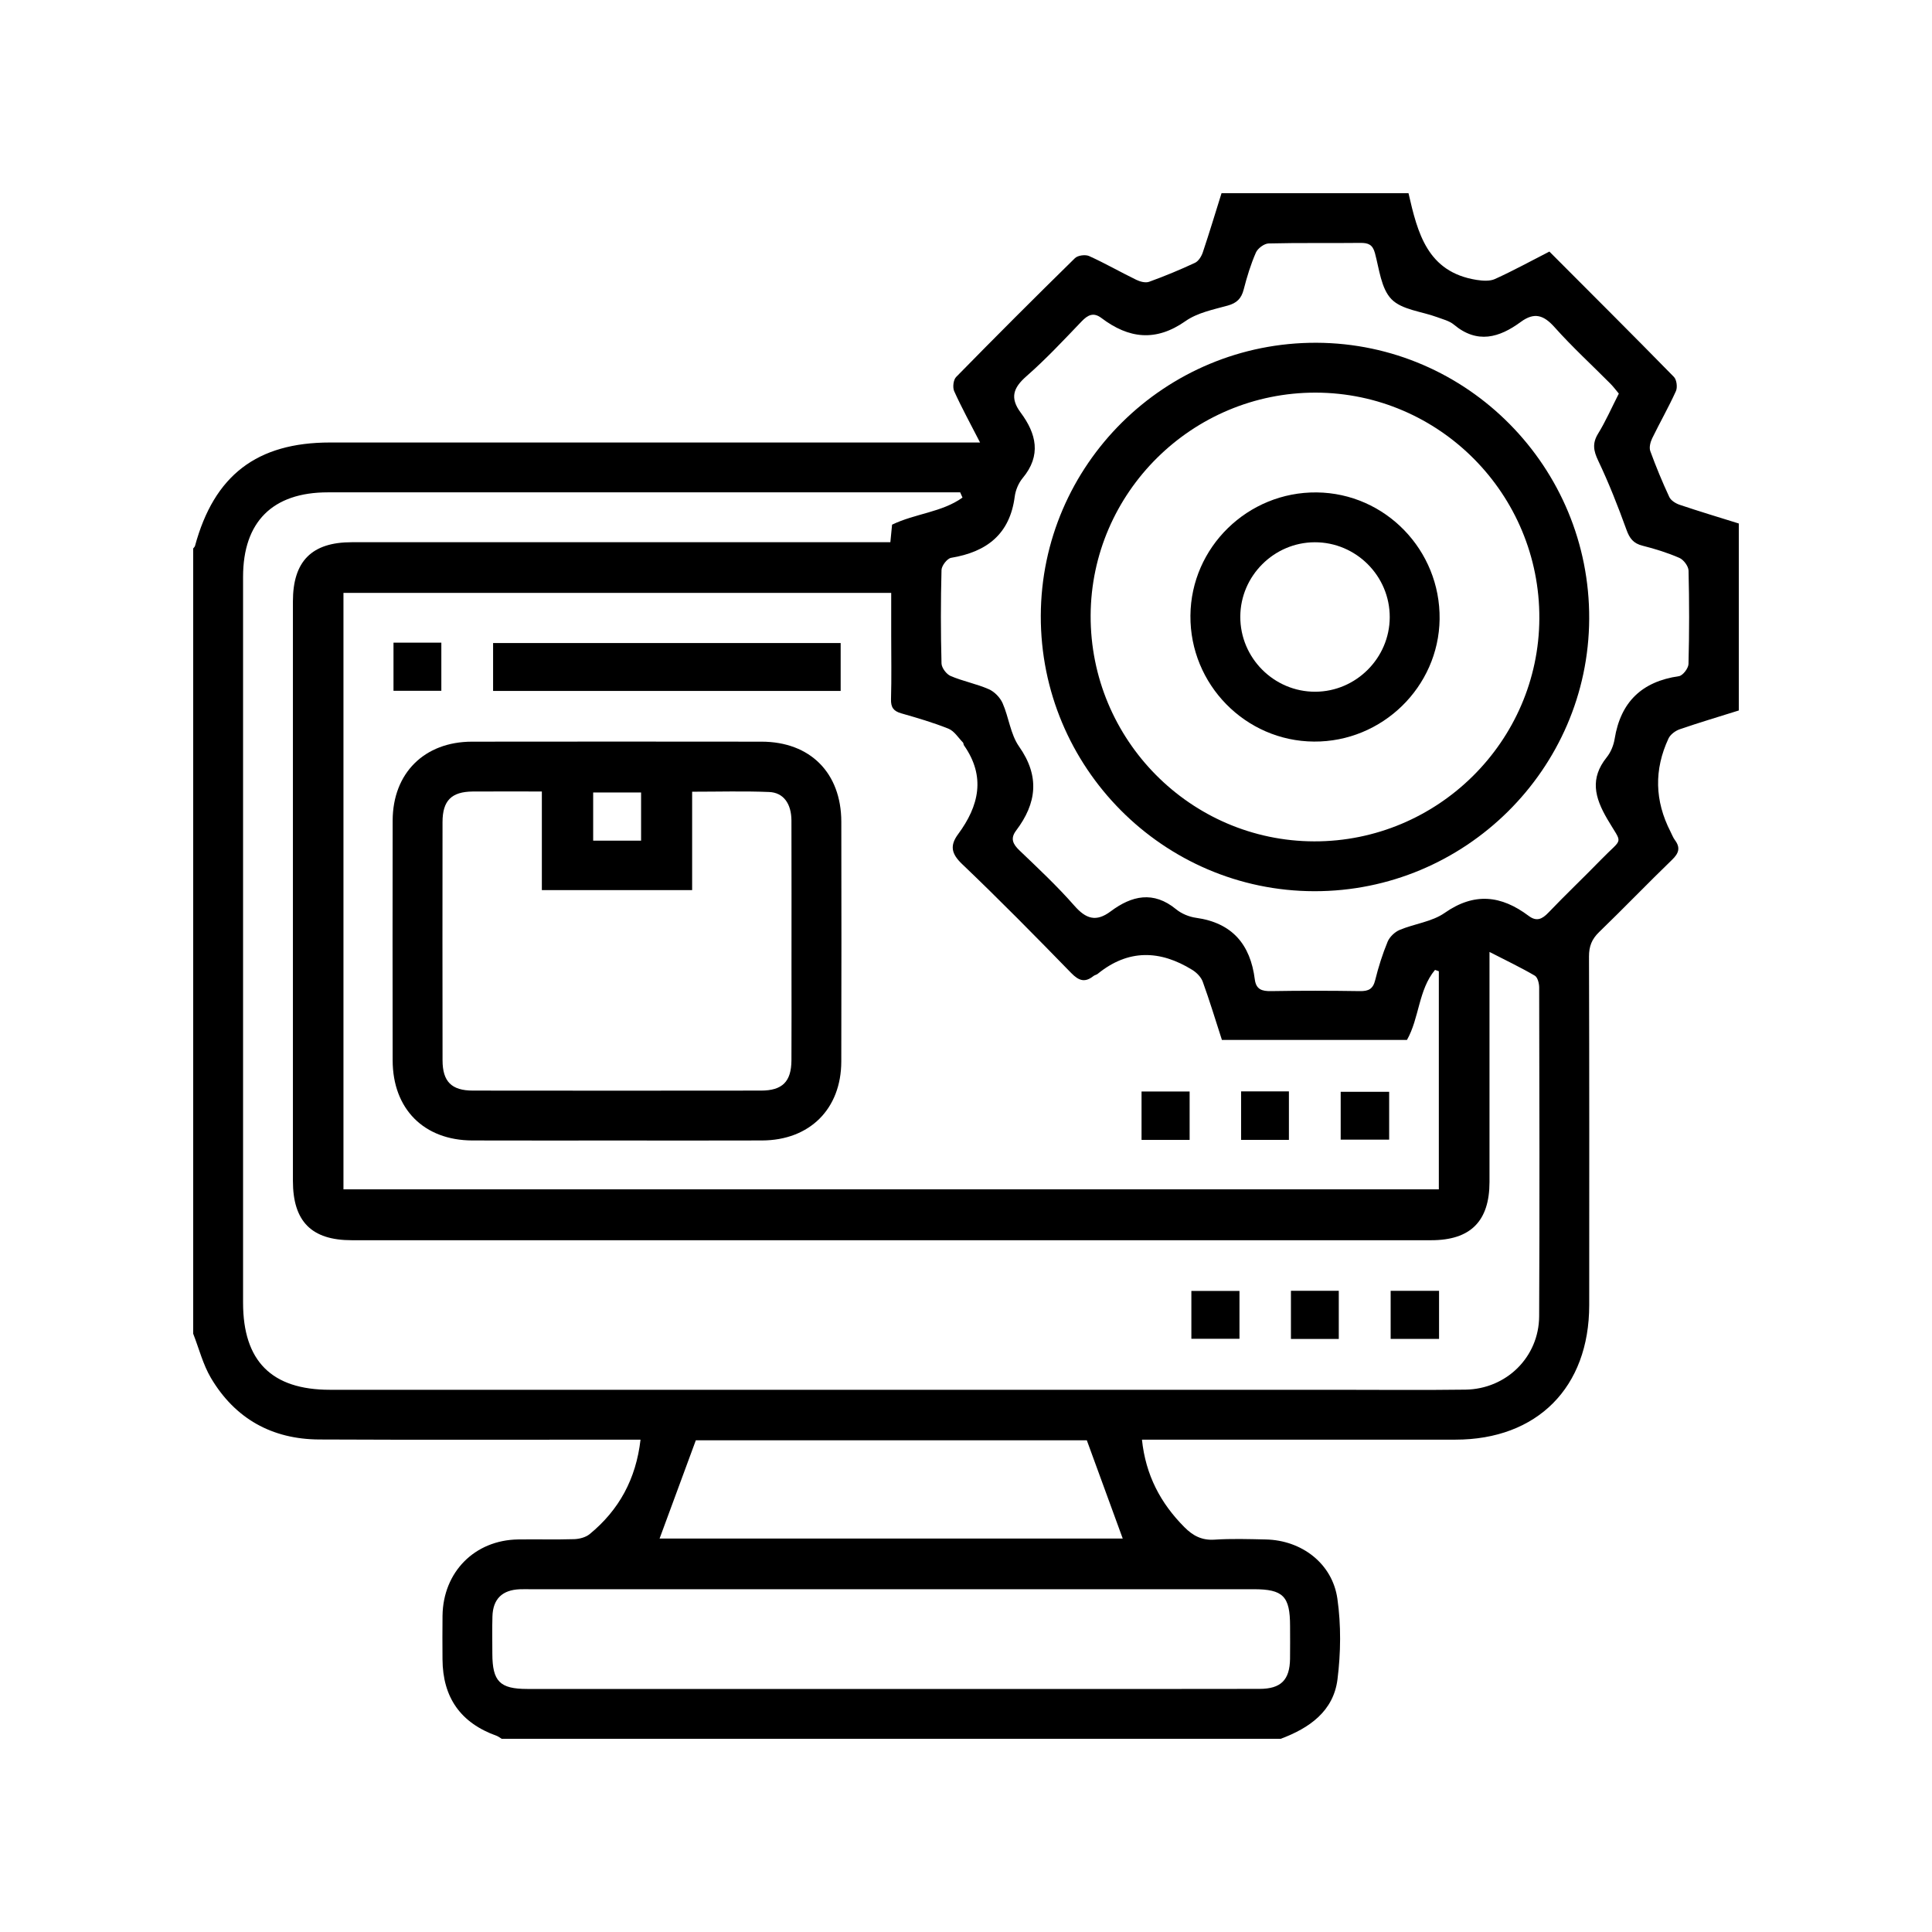
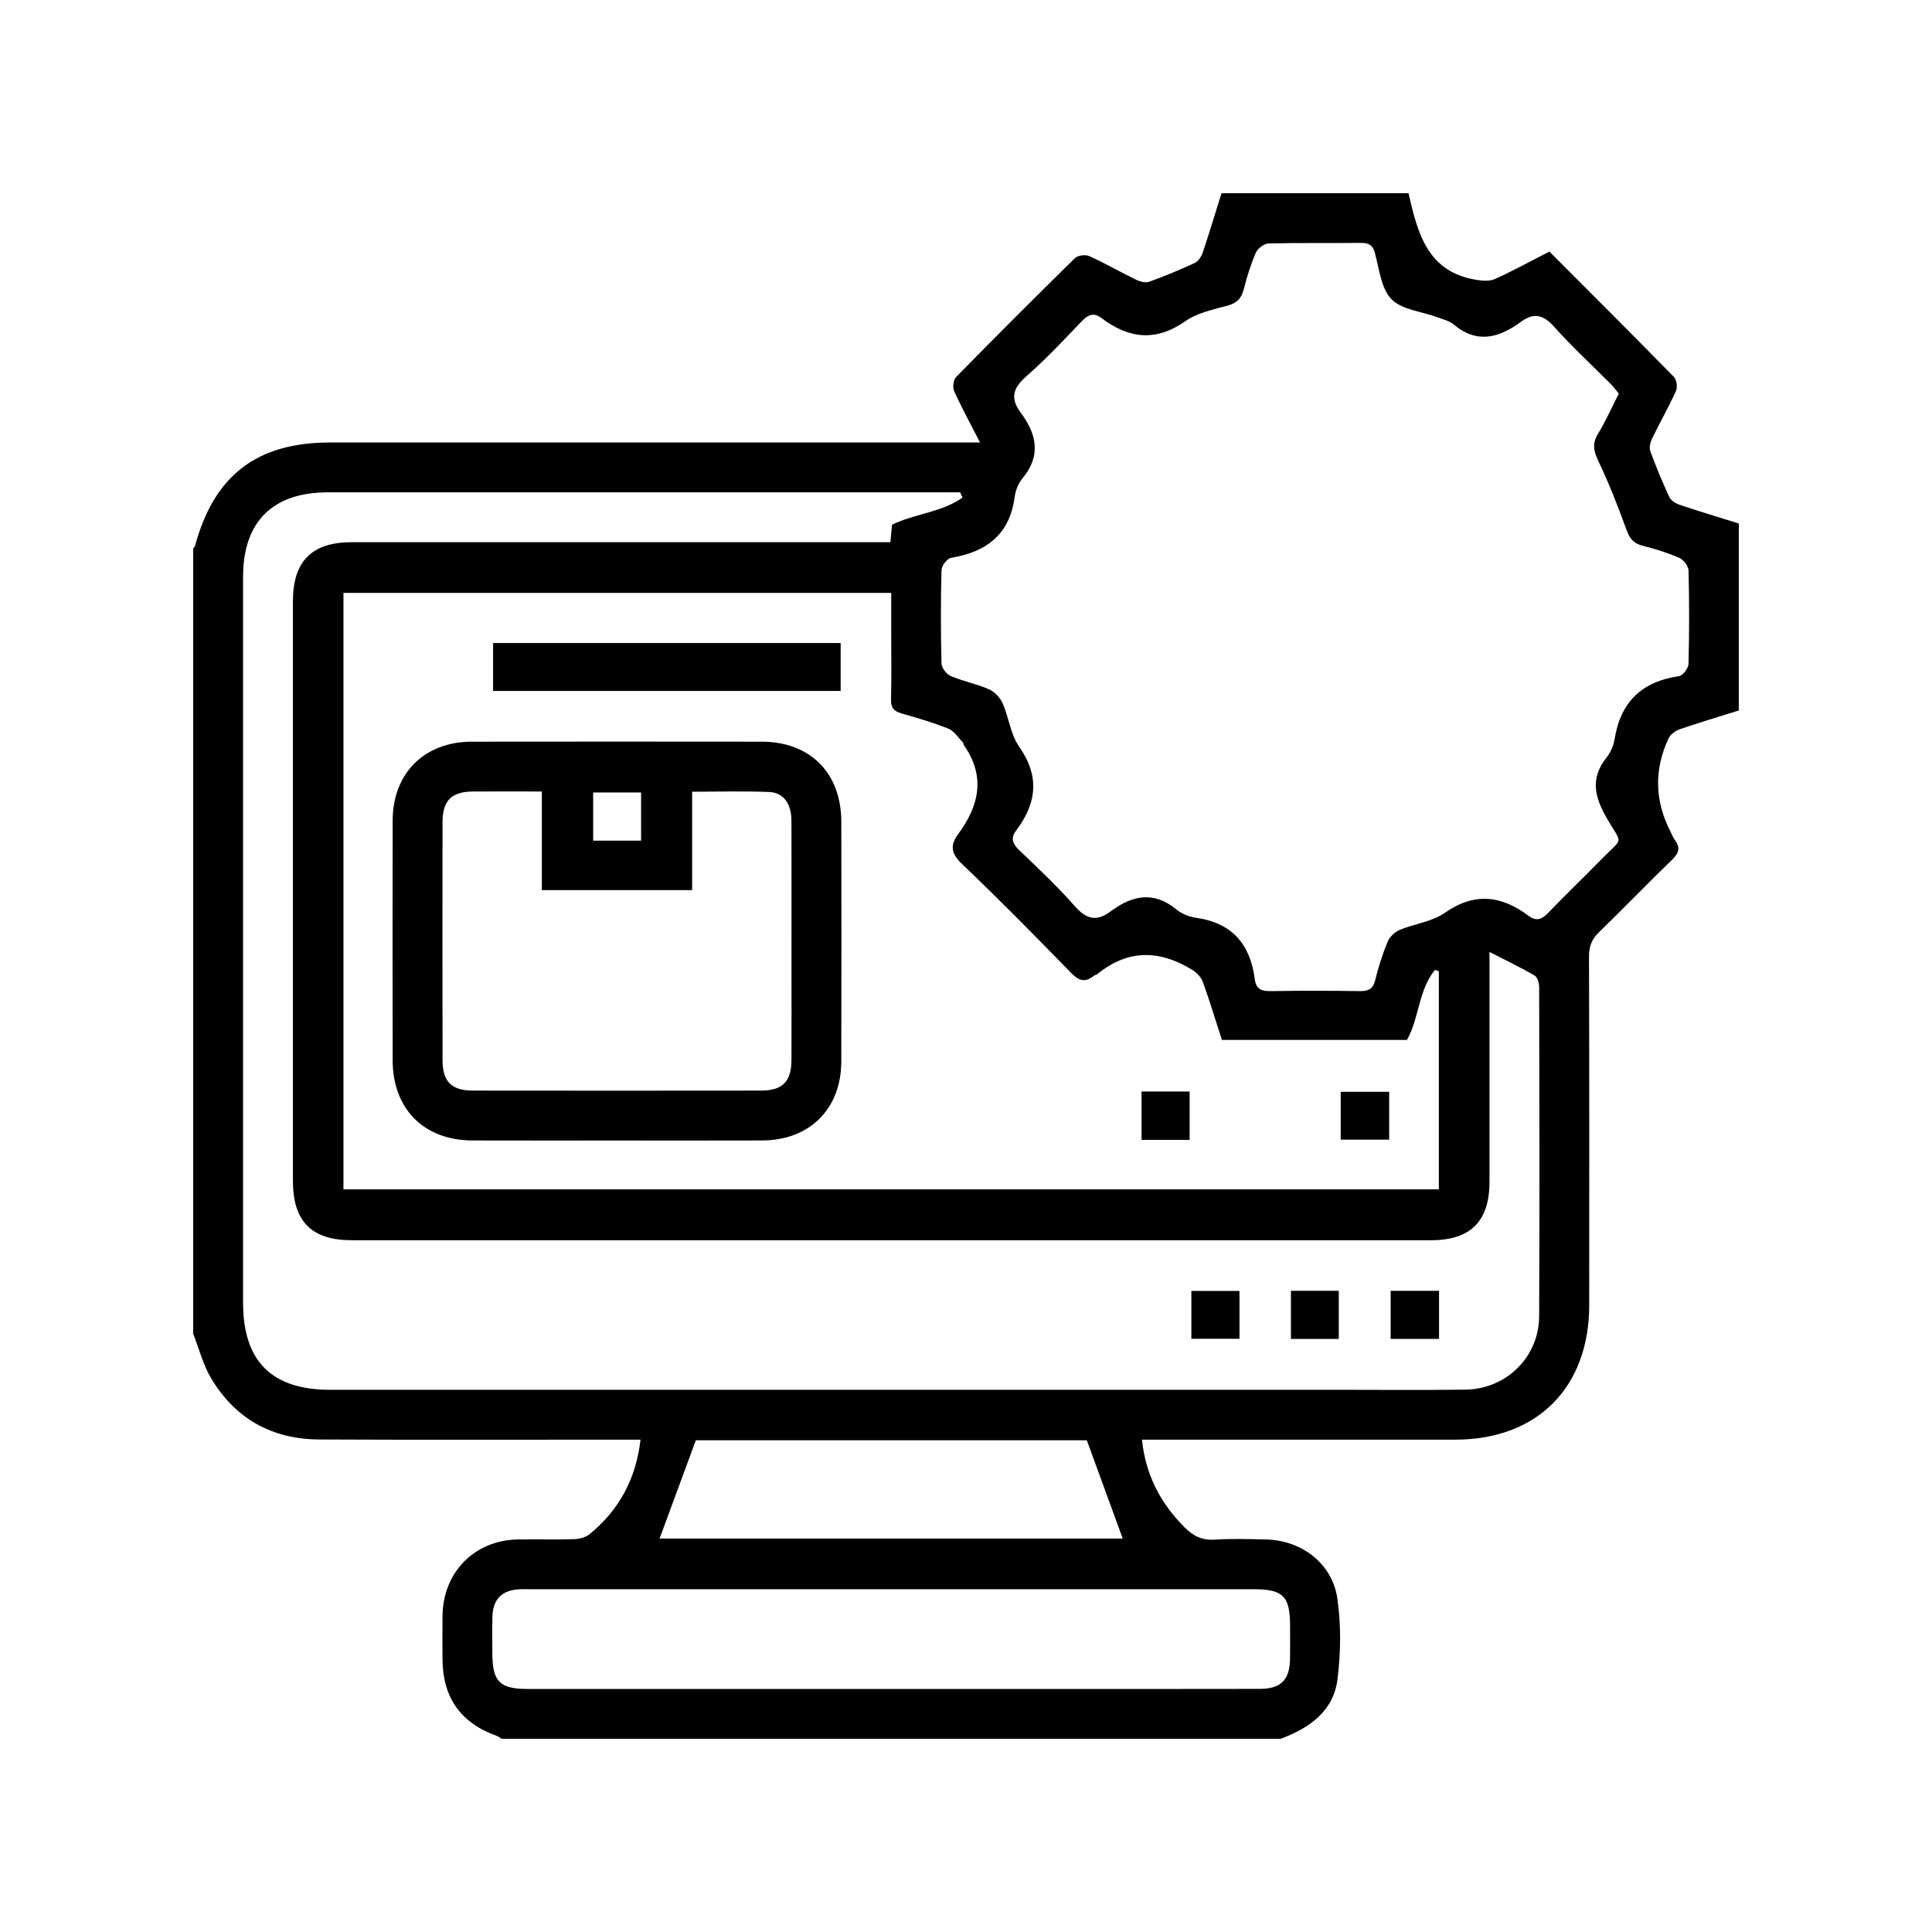
<svg xmlns="http://www.w3.org/2000/svg" width="80" height="80" viewBox="0 0 80 80" fill="none">
  <path d="M69.55 20.902C69.386 20.846 69.188 20.724 69.121 20.578C68.832 19.957 68.57 19.323 68.335 18.679C68.281 18.529 68.338 18.306 68.413 18.15C68.732 17.494 69.096 16.859 69.396 16.196C69.467 16.039 69.428 15.725 69.314 15.608C67.617 13.875 65.898 12.163 64.157 10.417C63.392 10.808 62.662 11.209 61.906 11.552C61.689 11.652 61.391 11.628 61.143 11.59C59.098 11.267 58.699 9.64 58.323 8H50.581C50.325 8.818 50.077 9.639 49.805 10.452C49.75 10.616 49.627 10.814 49.481 10.883C48.861 11.172 48.227 11.435 47.583 11.668C47.434 11.723 47.209 11.663 47.053 11.587C46.396 11.268 45.763 10.903 45.099 10.603C44.943 10.532 44.63 10.573 44.512 10.689C42.855 12.313 41.214 13.954 39.59 15.612C39.476 15.728 39.44 16.041 39.511 16.199C39.818 16.88 40.178 17.535 40.582 18.323H13.667C10.637 18.323 8.867 19.68 8.074 22.608C8.063 22.645 8.025 22.676 8 22.71V55.226C8.24 55.84 8.404 56.499 8.735 57.059C9.734 58.745 11.264 59.597 13.219 59.606C17.409 59.626 21.599 59.613 25.79 59.613H26.523C26.335 61.246 25.63 62.529 24.416 63.525C24.253 63.658 23.995 63.725 23.778 63.733C23.005 63.757 22.231 63.733 21.457 63.745C19.657 63.77 18.348 65.092 18.324 66.902C18.316 67.503 18.32 68.105 18.323 68.706C18.332 70.293 19.076 71.344 20.563 71.876C20.637 71.903 20.703 71.959 20.774 72H53.032C54.217 71.557 55.217 70.861 55.383 69.534C55.52 68.439 55.534 67.294 55.379 66.204C55.172 64.739 53.897 63.777 52.414 63.746C51.706 63.73 50.993 63.707 50.288 63.754C49.763 63.788 49.394 63.59 49.044 63.237C48.056 62.245 47.439 61.081 47.286 59.613H48.018C52.101 59.613 56.183 59.614 60.264 59.613C63.654 59.612 65.805 57.449 65.806 54.043C65.808 49.231 65.812 44.418 65.797 39.605C65.796 39.186 65.912 38.888 66.216 38.595C67.235 37.61 68.217 36.586 69.237 35.601C69.52 35.328 69.59 35.099 69.352 34.782C69.277 34.68 69.232 34.555 69.173 34.44C68.515 33.158 68.487 31.87 69.09 30.577C69.168 30.413 69.372 30.261 69.55 30.199C70.36 29.92 71.182 29.676 72 29.419V21.677C71.182 21.422 70.361 21.175 69.55 20.902ZM51.908 65.806C53.133 65.806 53.418 66.096 53.419 67.329C53.419 67.781 53.425 68.232 53.418 68.684C53.406 69.564 53.041 69.932 52.154 69.933C49.466 69.939 46.777 69.936 44.089 69.936H21.834C20.697 69.936 20.39 69.623 20.387 68.477C20.387 67.961 20.375 67.444 20.391 66.929C20.413 66.208 20.797 65.837 21.524 65.808C21.653 65.803 21.782 65.806 21.911 65.806H51.908ZM27.312 63.708C27.803 62.377 28.294 61.044 28.813 59.639H45.003C45.507 61.019 46.001 62.368 46.49 63.708H27.312ZM63.733 54.502C63.724 56.192 62.377 57.517 60.683 57.542C58.899 57.566 57.114 57.548 55.329 57.548H13.661C11.248 57.548 10.065 56.361 10.065 53.943V23.885C10.065 21.607 11.288 20.387 13.573 20.387H39.759L39.855 20.604C39.003 21.215 37.902 21.261 36.939 21.725C36.92 21.927 36.897 22.155 36.868 22.452H14.566C12.91 22.452 12.129 23.237 12.129 24.903V48.898C12.129 50.577 12.899 51.355 14.563 51.355H59.263C60.89 51.355 61.676 50.569 61.677 48.943C61.679 46.04 61.677 43.138 61.677 40.235V39.418C62.357 39.768 62.97 40.059 63.553 40.4C63.672 40.47 63.734 40.723 63.734 40.892C63.743 45.428 63.755 49.965 63.733 54.502ZM39.839 35.779C41.378 37.248 42.872 38.765 44.356 40.29C44.671 40.613 44.924 40.698 45.277 40.416C45.326 40.376 45.4 40.366 45.449 40.328C46.715 39.297 48.031 39.333 49.37 40.161C49.55 40.272 49.733 40.458 49.803 40.65C50.088 41.436 50.33 42.237 50.597 43.062H58.259C58.774 42.155 58.73 40.991 59.421 40.161C59.474 40.179 59.526 40.199 59.579 40.217V49.249H14.222V24.551H36.903V26.308C36.903 27.19 36.92 28.071 36.895 28.952C36.885 29.29 36.999 29.447 37.32 29.538C37.981 29.727 38.643 29.92 39.277 30.175C39.515 30.272 39.68 30.547 39.873 30.744C39.901 30.773 39.893 30.831 39.917 30.864C40.822 32.156 40.539 33.37 39.673 34.542C39.325 35.013 39.39 35.351 39.839 35.779ZM69.917 27.495C69.912 27.674 69.68 27.976 69.52 27.999C67.988 28.221 67.108 29.064 66.859 30.595C66.816 30.862 66.699 31.15 66.53 31.359C65.831 32.231 66.027 33.013 66.553 33.913C67.199 35.018 67.223 34.641 66.301 35.591C65.582 36.33 64.832 37.041 64.119 37.787C63.857 38.061 63.627 38.172 63.298 37.924C62.166 37.075 61.052 36.939 59.817 37.804C59.292 38.17 58.57 38.249 57.957 38.506C57.755 38.591 57.542 38.794 57.459 38.993C57.246 39.508 57.077 40.044 56.944 40.584C56.853 40.956 56.666 41.045 56.31 41.04C55.084 41.021 53.858 41.019 52.632 41.04C52.257 41.047 52.012 40.972 51.959 40.557C51.777 39.11 51.026 38.213 49.525 38.004C49.237 37.964 48.925 37.835 48.702 37.652C47.759 36.877 46.863 37.085 45.99 37.738C45.385 38.191 44.965 38.049 44.485 37.501C43.778 36.694 42.99 35.957 42.214 35.214C41.941 34.952 41.826 34.721 42.075 34.392C42.928 33.262 43.065 32.145 42.197 30.911C41.841 30.405 41.774 29.702 41.515 29.115C41.41 28.88 41.177 28.64 40.943 28.538C40.435 28.315 39.875 28.21 39.364 27.992C39.19 27.919 38.99 27.653 38.986 27.471C38.952 26.182 38.952 24.89 38.986 23.601C38.991 23.423 39.222 23.125 39.385 23.098C40.858 22.854 41.816 22.121 42.018 20.561C42.053 20.294 42.175 20.003 42.346 19.797C43.129 18.857 42.913 17.957 42.264 17.085C41.813 16.477 41.952 16.062 42.499 15.582C43.306 14.875 44.043 14.085 44.786 13.31C45.048 13.036 45.281 12.921 45.609 13.169C46.739 14.023 47.858 14.16 49.089 13.296C49.579 12.951 50.235 12.819 50.832 12.655C51.214 12.55 51.403 12.361 51.499 11.986C51.632 11.467 51.79 10.948 52.004 10.459C52.08 10.285 52.346 10.086 52.529 10.081C53.797 10.049 55.066 10.073 56.334 10.058C56.658 10.056 56.837 10.128 56.932 10.475C57.112 11.137 57.186 11.944 57.617 12.388C58.045 12.828 58.858 12.893 59.501 13.13C59.742 13.221 60.014 13.284 60.204 13.443C61.17 14.252 62.085 13.983 62.972 13.33C63.537 12.915 63.923 13.048 64.372 13.55C65.101 14.367 65.911 15.11 66.684 15.888C66.813 16.018 66.923 16.168 67.032 16.298C66.729 16.893 66.486 17.448 66.173 17.957C65.928 18.359 65.982 18.663 66.178 19.075C66.619 20.003 66.997 20.963 67.346 21.929C67.476 22.292 67.633 22.501 68.013 22.596C68.533 22.727 69.05 22.888 69.539 23.101C69.715 23.177 69.913 23.443 69.919 23.626C69.951 24.915 69.951 26.205 69.917 27.495Z" fill="black" />
  <path d="M51.324 53.455H49.332V55.436H51.324V53.455Z" fill="black" />
-   <path d="M55.436 53.449H53.455V55.443H55.436V53.449Z" fill="black" />
+   <path d="M55.436 53.449H53.455V55.443H55.436Z" fill="black" />
  <path d="M59.588 53.45H57.584V55.441H59.588V53.45Z" fill="black" />
  <path d="M34.837 34.025C34.833 32.005 33.548 30.713 31.535 30.711C27.538 30.706 23.541 30.706 19.542 30.711C17.572 30.713 16.263 32.015 16.259 33.978C16.253 37.289 16.254 40.599 16.259 43.908C16.262 45.921 17.555 47.219 19.56 47.224C21.559 47.23 23.557 47.226 25.557 47.226C27.557 47.226 29.555 47.231 31.553 47.224C33.525 47.218 34.832 45.921 34.836 43.955C34.844 40.645 34.843 37.335 34.837 34.025ZM24.562 32.814H26.546V34.81H24.562V32.814ZM32.772 43.907C32.766 44.788 32.397 45.159 31.511 45.159C27.535 45.164 23.559 45.164 19.583 45.159C18.698 45.159 18.326 44.787 18.325 43.904C18.32 40.617 18.32 37.328 18.324 34.04C18.325 33.152 18.694 32.783 19.573 32.775C20.512 32.769 21.451 32.774 22.437 32.774V36.857H28.66V32.783C29.755 32.783 30.802 32.752 31.848 32.795C32.443 32.818 32.769 33.279 32.772 33.978C32.778 35.999 32.774 38.018 32.774 40.039C32.774 41.328 32.779 42.618 32.772 43.907Z" fill="black" />
  <path d="M34.81 26.627H20.418V28.61H34.81V26.627Z" fill="black" />
-   <path d="M18.275 26.611H16.294V28.604H18.275V26.611Z" fill="black" />
  <path d="M49.26 45.197H47.269V47.201H49.26V45.197Z" fill="black" />
-   <path d="M53.371 45.192H51.391V47.2H53.371V45.192Z" fill="black" />
  <path d="M57.522 45.209H55.515V47.19H57.522V45.209Z" fill="black" />
-   <path d="M54.516 14.193C48.24 14.17 43.116 19.244 43.097 25.498C43.079 31.769 48.163 36.89 54.418 36.903C60.659 36.915 65.774 31.852 65.805 25.628C65.837 19.352 60.768 14.218 54.516 14.193ZM54.418 34.839C49.298 34.827 45.139 30.624 45.161 25.483C45.184 20.392 49.373 16.248 54.484 16.258C59.608 16.27 63.766 20.471 63.741 25.611C63.717 30.702 59.526 34.849 54.418 34.839Z" fill="black" />
-   <path d="M54.525 20.39C51.672 20.359 49.316 22.654 49.293 25.491C49.269 28.341 51.572 30.689 54.409 30.707C57.233 30.727 59.573 28.444 59.611 25.638C59.648 22.78 57.362 20.421 54.525 20.39ZM54.467 28.643C52.755 28.651 51.35 27.244 51.358 25.532C51.364 23.847 52.751 22.461 54.436 22.454C56.15 22.447 57.554 23.851 57.546 25.564C57.538 27.249 56.151 28.636 54.467 28.643Z" fill="black" />
</svg>